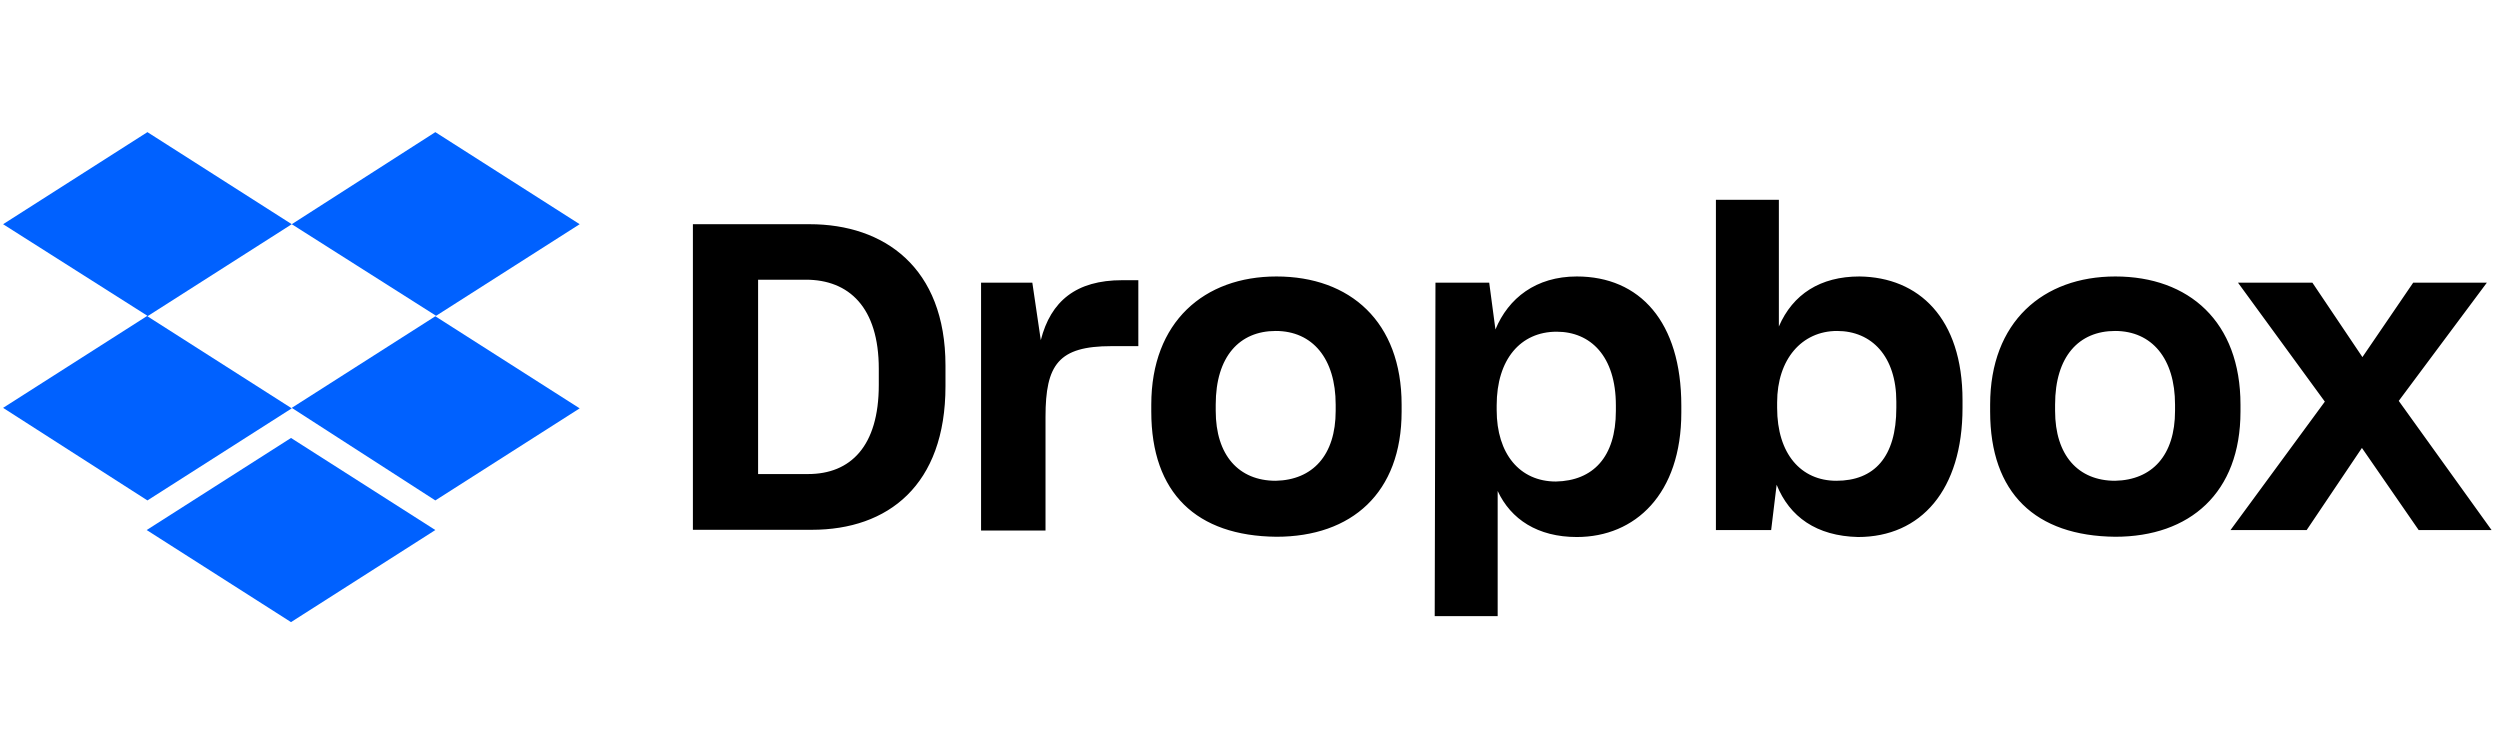
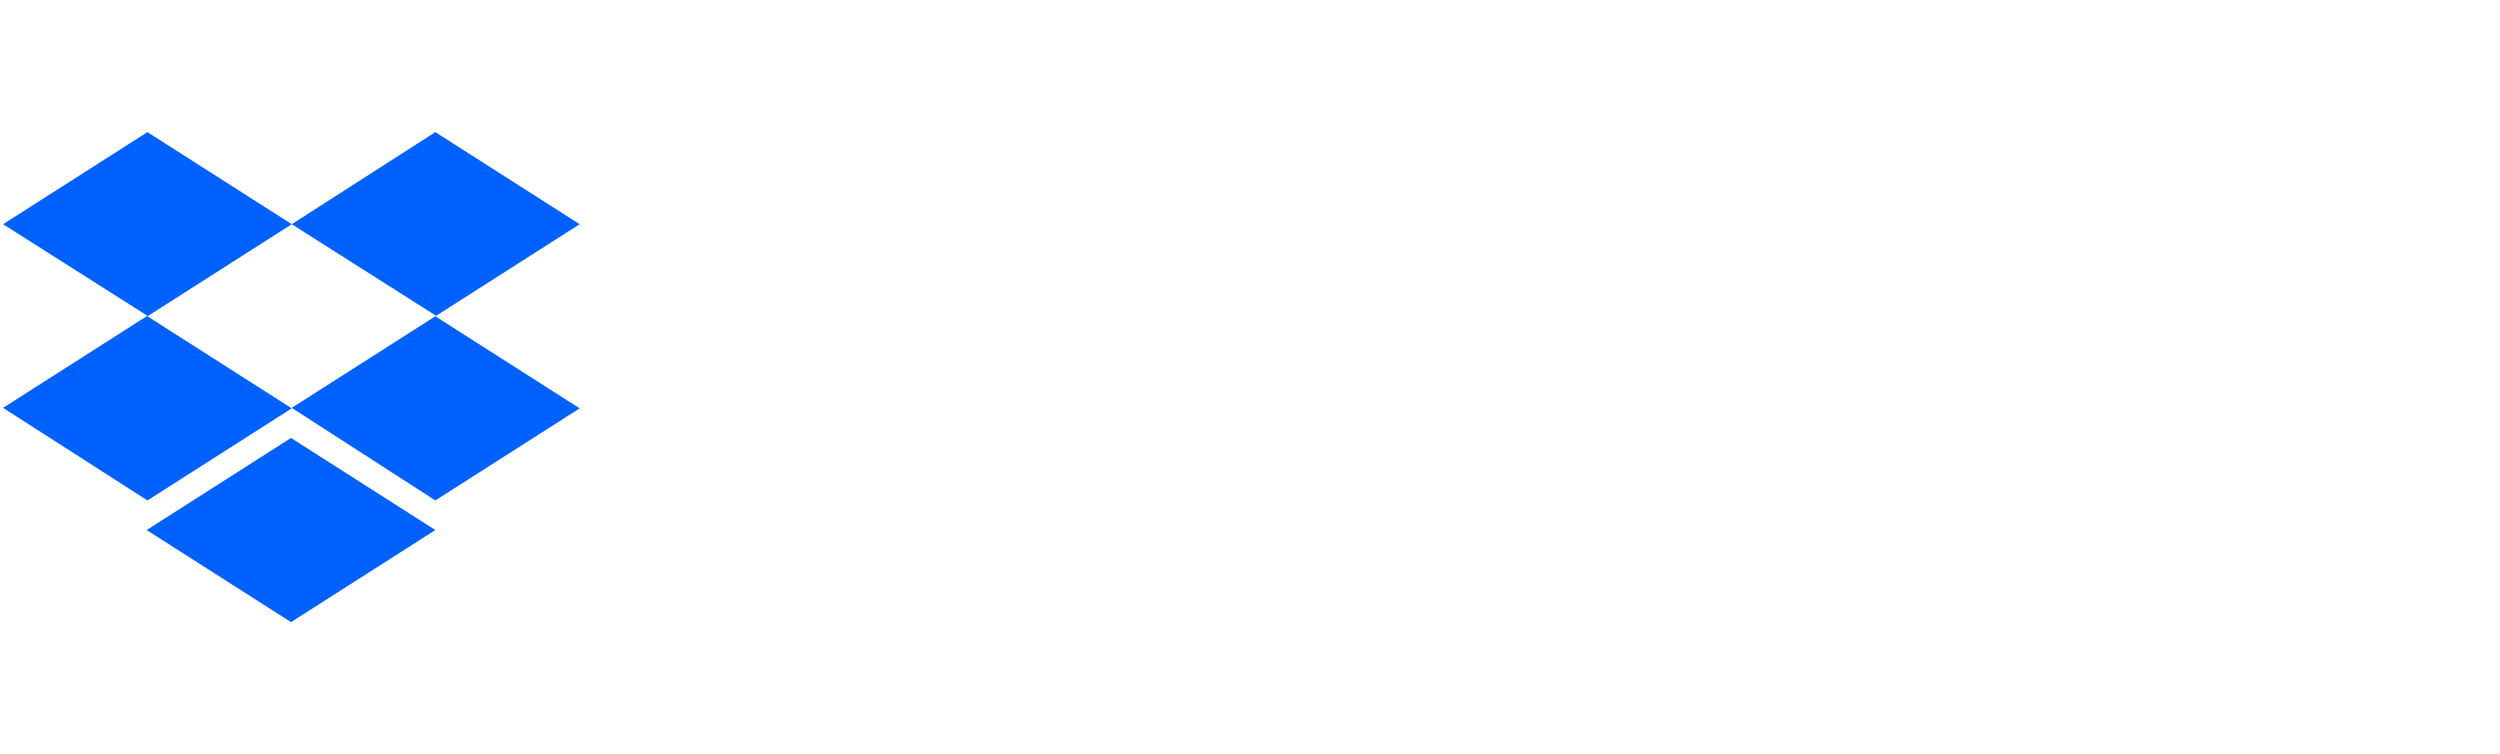
<svg xmlns="http://www.w3.org/2000/svg" width="252" height="76" viewBox="0 0 252 76" fill="none">
  <g clip-path="url(#clip0_1_4899)">
-     <path d="M69.844 22.6H81.609C89.109 22.6 95.304 26.94 95.304 36.848V38.93C95.304 48.913 89.51 53.403 81.834 53.403H69.844V22.6ZM76.416 28.194V47.784H81.458C85.722 47.784 88.582 45 88.582 38.804V37.174C88.582 30.978 85.572 28.194 81.232 28.194H76.416ZM98.791 28.495H104.059L104.912 34.289C105.915 30.351 108.473 28.244 113.114 28.244H114.744V34.891H112.035C106.692 34.891 105.388 36.748 105.388 42.015V53.478H98.891V28.495H98.791ZM116.049 41.488V40.786C116.049 32.433 121.392 27.868 128.666 27.868C136.091 27.868 141.283 32.433 141.283 40.786V41.488C141.283 49.691 136.241 54.105 128.666 54.105C120.614 54.03 116.049 49.716 116.049 41.488ZM134.636 41.413V40.786C134.636 36.145 132.303 33.361 128.591 33.361C124.954 33.361 122.545 35.92 122.545 40.786V41.413C122.545 45.903 124.878 48.462 128.591 48.462C132.303 48.386 134.636 45.903 134.636 41.413ZM144.695 28.495H150.113L150.74 33.211C152.044 30.05 154.828 27.868 158.942 27.868C165.288 27.868 169.477 32.433 169.477 40.886V41.589C169.477 49.791 164.837 54.131 158.942 54.131C155.004 54.131 152.295 52.35 150.965 49.49V62.107H144.619L144.695 28.495ZM162.88 41.413V40.861C162.88 35.895 160.322 33.436 156.91 33.436C153.273 33.436 150.865 36.221 150.865 40.861V41.338C150.865 45.753 153.198 48.537 156.835 48.537C160.573 48.462 162.88 46.079 162.88 41.413ZM179.085 48.863L178.533 53.428H172.964V20.142H179.31V32.91C180.715 29.649 183.499 27.868 187.437 27.868C193.407 27.943 197.822 32.057 197.822 40.334V41.112C197.822 49.39 193.633 54.131 187.287 54.131C183.098 54.03 180.389 52.099 179.085 48.863ZM191.15 41.112V40.485C191.15 35.92 188.667 33.361 185.18 33.361C181.618 33.361 179.135 36.221 179.135 40.56V41.112C179.135 45.753 181.543 48.462 185.105 48.462C188.917 48.462 191.15 46.079 191.15 41.112ZM200.606 41.488V40.786C200.606 32.433 205.949 27.868 213.224 27.868C220.648 27.868 225.841 32.433 225.841 40.786V41.488C225.841 49.691 220.724 54.105 213.224 54.105C205.172 54.03 200.606 49.716 200.606 41.488ZM219.244 41.413V40.786C219.244 36.145 216.911 33.361 213.199 33.361C209.561 33.361 207.153 35.92 207.153 40.786V41.413C207.153 45.903 209.486 48.462 213.199 48.462C216.936 48.386 219.244 45.903 219.244 41.413ZM234.344 40.485L225.59 28.495H233.09L238.132 35.995L243.249 28.495H250.674L241.794 40.41L251.15 53.428H243.801L238.082 45.151L232.513 53.428H224.837L234.344 40.485Z" fill="black" />
    <path d="M29.409 22.6L14.86 31.881L29.409 41.162L14.86 50.443L0.312 41.112L14.86 31.831L0.312 22.6L14.86 13.319L29.409 22.6ZM14.785 53.428L29.334 44.147L43.882 53.428L29.334 62.709L14.785 53.428ZM29.409 41.112L43.958 31.831L29.409 22.6L43.882 13.319L58.431 22.6L43.882 31.881L58.431 41.162L43.882 50.443L29.409 41.112Z" fill="#0061FF" />
  </g>
  <defs>
    <clipPath id="clip0_1_4899">
      <rect width="251.581" height="74.085" fill="white" transform="translate(0.312 0.972)" />
    </clipPath>
  </defs>
</svg>